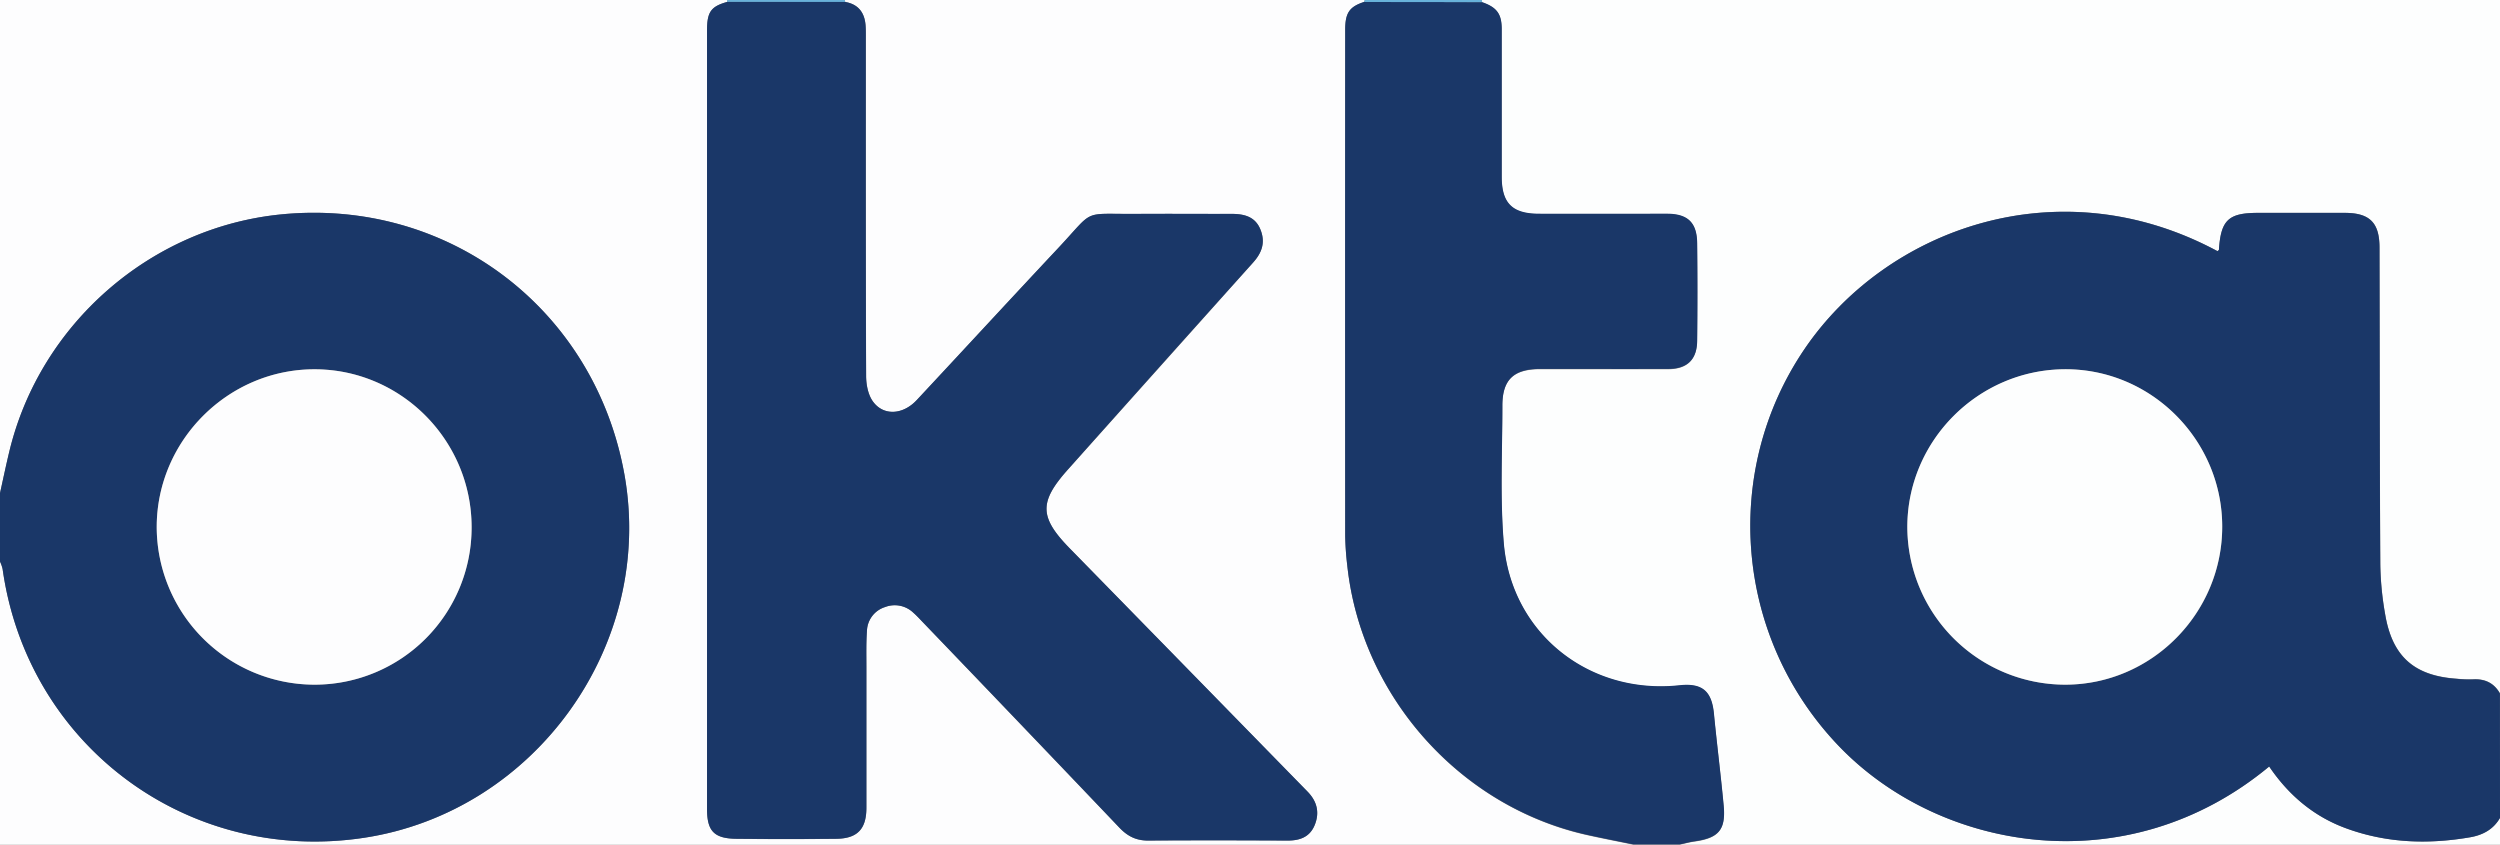
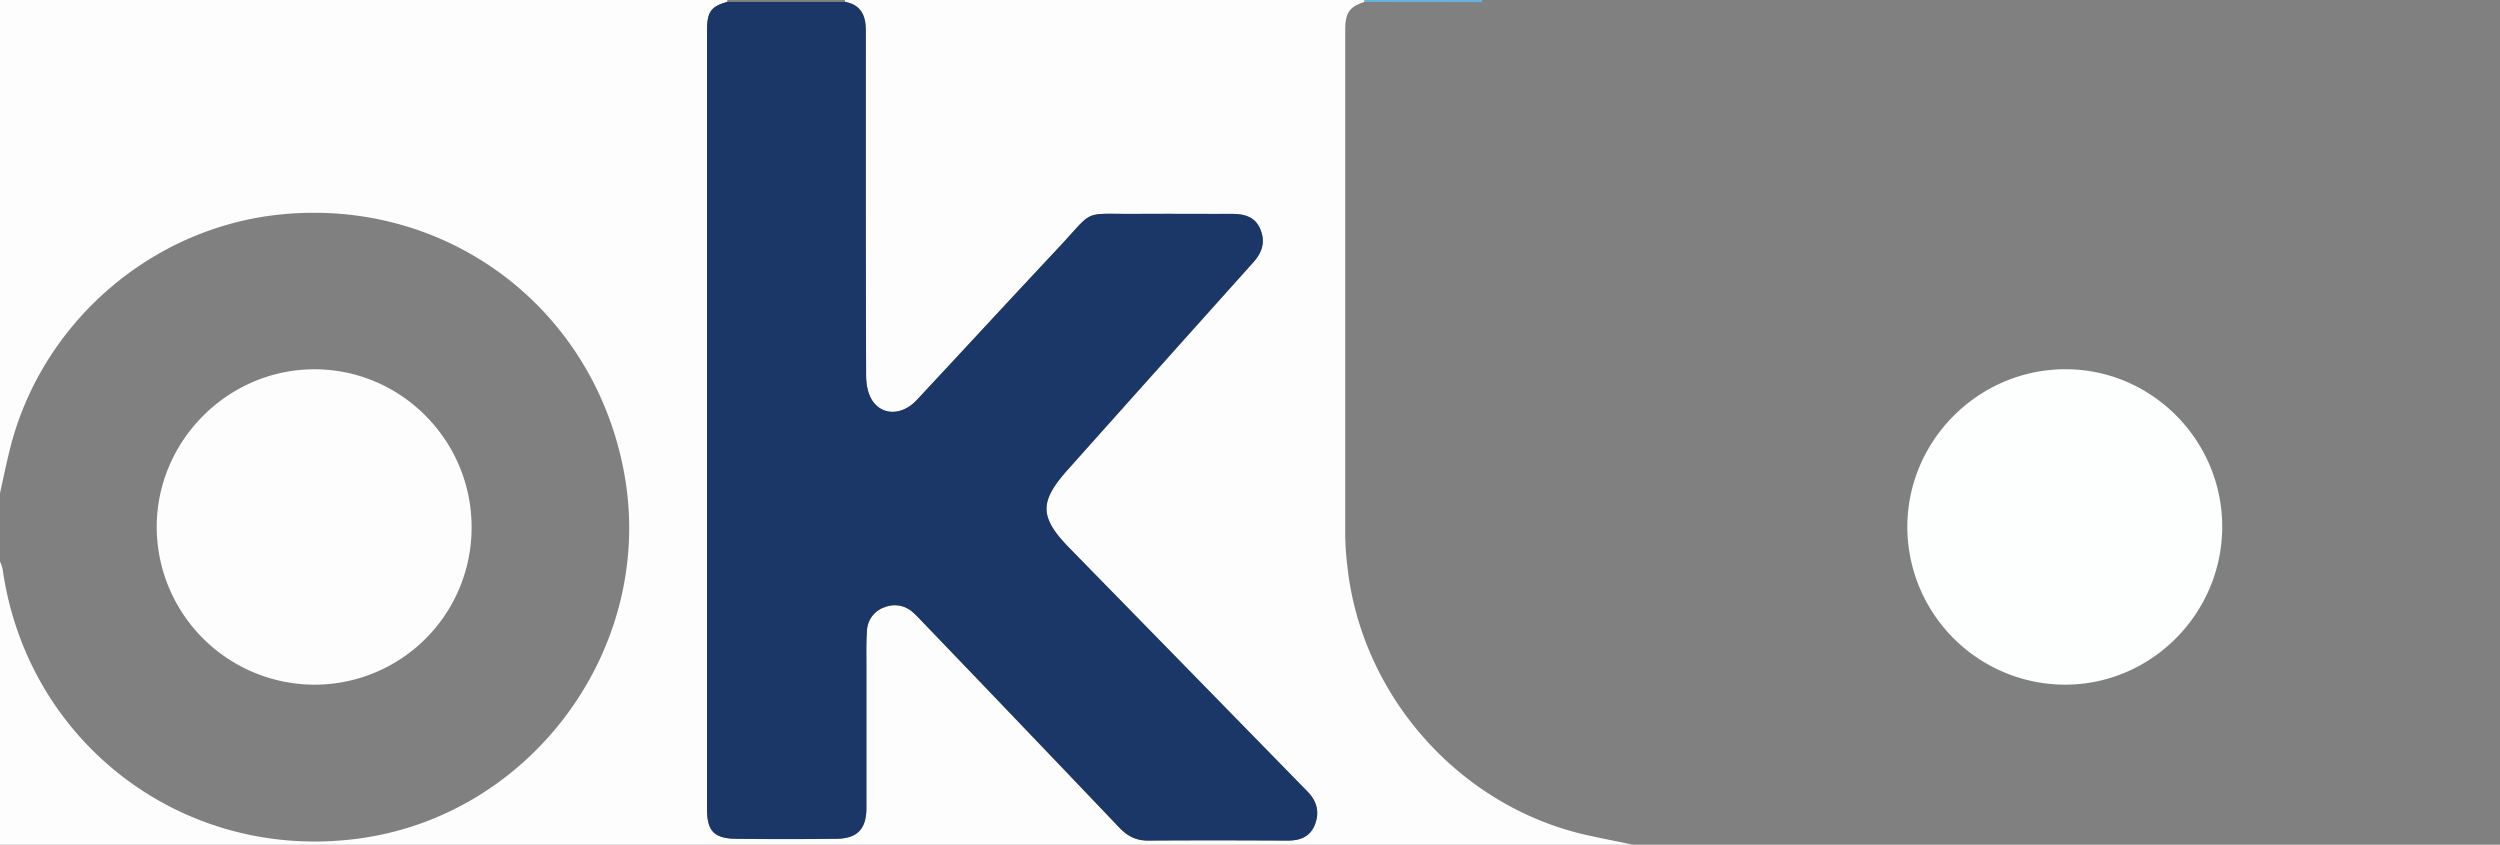
<svg xmlns="http://www.w3.org/2000/svg" id="Layer_1" data-name="Layer 1" viewBox="0 0 1024 346">
  <rect x="0" y="0" width="1024" height="346" fill="#808080" stroke="none" />
  <defs>
    <style>.cls-1{fill:#fdfdfe;}.cls-2{fill:#fdfefe;}.cls-3{fill:#1a3768;}.cls-4{fill:#68b1da;}.cls-5{fill:#68b2da;}</style>
  </defs>
  <path class="cls-1" d="M669,346H0V230a15.87,15.87,0,0,1,1.07,3.06c10.18,72.26,75.85,121.09,148.08,110.09,70.2-10.7,119.19-79.15,106.59-148.94C243.51,126.46,183.53,81.06,115.17,87.82c-53.35,5.27-98.64,44.69-111.3,96.91C2.48,190.46,1.28,196.24,0,202V0H298a1.82,1.82,0,0,0-.18.79c-6.59,1.86-8.21,4.08-8.21,11.63v319c0,9,2.86,12,11.91,12.16q20.5.27,41,0c8.68-.09,12.36-4,12.36-12.7v-58c0-4.83-.12-9.68.23-14.49a10.57,10.57,0,0,1,7.42-9.73A11,11,0,0,1,374.14,251c1.25,1.09,2.39,2.32,3.54,3.53q40.47,42.22,80.87,84.52c3.34,3.5,6.86,5.3,11.77,5.26,19-.16,38-.12,57,0,5.15,0,9.29-1.53,11.26-6.51s.85-9.61-3.11-13.66q-48.64-49.62-97.16-99.38c-12.63-12.9-12.8-19.12-.74-32.59q37.86-42.27,75.67-84.57c3.73-4.15,5.12-8.51,3-13.69s-6.74-6.32-11.92-6.29c-13,.08-26,0-39,0-22.57.16-16.6-2.26-31.92,14.07-19.38,20.66-38.57,41.5-57.9,62.21-5.76,6.16-13.83,6.52-18.08.34-1.89-2.76-2.63-6.81-2.64-10.27-.17-46-.12-92-.12-138,0-1.83,0-3.67-.1-5.49-.4-5.26-2.94-8.73-8.36-9.67A3.69,3.69,0,0,0,346,0H559a4.59,4.59,0,0,0-.17.82C552.7,2.8,551,5.26,551,12.3V219.24a117.78,117.78,0,0,0,.85,12.45c5.7,53.46,46.17,98.85,98.41,110.43C656.48,343.5,662.75,344.71,669,346Z" />
-   <path class="cls-2" d="M607,0h417V284c-2.47-4.36-6.25-6.07-11.18-5.77a48.36,48.36,0,0,1-6.48-.25c-17.44-1.19-26.43-9.08-29.35-26.33a127.42,127.42,0,0,1-2-20.34c-.25-43.32-.23-86.63-.33-129.95,0-10.19-4-14.17-14.27-14.18H924.9c-12.12,0-15.24,2.94-16,15.08,0,.22-.39.4-.6.6C843,67.78,772.45,93.88,739.11,143,705,193.28,710.7,261,752.91,305.3c41.31,43.36,118.24,57,176.55,8.66,7.85,11.59,18.06,20.34,31.27,25.23,16.68,6.17,33.83,6.76,51.18,3.73,5.06-.88,9.41-3.22,12.09-7.92v11H688c2-.43,4-1,6.06-1.27,9.86-1.39,12.81-4.74,11.92-14.59-1.14-12.6-2.73-25.16-4-37.75-.91-9.26-4.81-12.59-14.13-11.58-36.88,4-68.78-21.16-71.93-58.1-1.59-18.7-.58-37.63-.59-56.46,0-10.62,4.6-15,15.42-15h52.49c7.79,0,11.8-3.87,11.87-11.58q.18-20,0-40c-.1-8.46-3.9-12-12.38-12h-52.5c-10.89,0-15.16-4.37-15.17-15.15V12c0-6.28-2-9-8-11A2.2,2.2,0,0,1,607,0Z" />
-   <path class="cls-3" d="M1024,335c-2.68,4.7-7,7-12.09,7.92-17.35,3-34.5,2.44-51.18-3.73-13.21-4.89-23.42-13.64-31.27-25.23-58.31,48.36-135.24,34.7-176.55-8.66C710.7,261,705,193.28,739.11,143,772.45,93.9,843,67.8,908.27,102.88c.21-.2.59-.38.6-.6.8-12.14,3.92-15.08,16-15.08h35.49c10.22,0,14.25,4,14.27,14.18.1,43.32.08,86.63.33,130a127.42,127.42,0,0,0,2,20.34c2.92,17.25,11.91,25.14,29.35,26.33a48.36,48.36,0,0,0,6.48.25c4.93-.3,8.71,1.41,11.18,5.77ZM845.89,280.44c35.39,0,64.32-29.09,64.33-64.7S881,151,845.67,151.26,781.18,180.61,781.24,216A64.74,64.74,0,0,0,845.89,280.44Z" />
-   <path class="cls-3" d="M0,202c1.28-5.76,2.48-11.54,3.87-17.27,12.66-52.22,58-91.64,111.3-96.91,68.36-6.76,128.34,38.64,140.57,106.39,12.6,69.79-36.39,138.24-106.59,148.94-72.23,11-137.9-37.83-148.08-110.09A15.87,15.87,0,0,0,0,230Zm128.74,78.44a64.33,64.33,0,0,0,64.43-64.23v-.28c0-35.64-28.93-64.69-64.39-64.67s-64.59,29.23-64.59,64.63A64.72,64.72,0,0,0,128.74,280.44Z" />
-   <path class="cls-3" d="M607.12.88c5.93,2.09,8,4.77,8,11v60.5c0,10.78,4.28,15.11,15.17,15.15,17.5.07,35,0,52.5,0,8.48,0,12.28,3.57,12.38,12q.23,20,0,40c-.07,7.71-4.08,11.55-11.87,11.58-17.5.05-35,0-52.49,0-10.82,0-15.43,4.39-15.42,15,0,18.83-1,37.76.59,56.46,3.15,36.94,35,62.06,71.93,58.1,9.32-1,13.22,2.32,14.13,11.58,1.22,12.59,2.81,25.15,4,37.75.89,9.85-2.06,13.2-11.92,14.59-2,.29-4,.84-6.06,1.27H669c-6.25-1.29-12.52-2.5-18.75-3.88C598,330.45,557.54,285,551.84,231.6a117.78,117.78,0,0,1-.85-12.45q-.07-103.47,0-206.94c0-7,1.74-9.5,7.87-11.48Z" />
-   <path class="cls-4" d="M297.82.79A1.82,1.82,0,0,1,298,0h48a3.86,3.86,0,0,1,.17.82Z" />
  <path class="cls-5" d="M607.12.88,558.83.82A4.59,4.59,0,0,1,559,0h48A2.19,2.19,0,0,0,607.12.88Z" />
  <path class="cls-3" d="M297.82.79h48.35c5.42.94,8,4.41,8.36,9.67.14,1.82.1,3.66.1,5.49,0,46-.05,92,.12,138,0,3.46.75,7.51,2.64,10.27,4.25,6.18,12.32,5.82,18.08-.34,19.33-20.71,38.52-41.55,57.9-62.21,15.32-16.33,9.35-13.91,31.92-14.07,13-.09,26,0,39,0,5.18,0,9.72,1,11.92,6.29s.77,9.54-3,13.69q-37.92,42.21-75.67,84.57c-12.06,13.47-11.89,19.69.74,32.59q48.63,49.65,97.16,99.38c4,4,5.14,8.54,3.11,13.66s-6.11,6.54-11.26,6.51c-19-.09-38-.13-57,0-4.91,0-8.43-1.76-11.77-5.26q-40.32-42.37-80.87-84.52c-1.15-1.21-2.29-2.44-3.54-3.53a11,11,0,0,0-11.59-2.34,10.57,10.57,0,0,0-7.42,9.73c-.35,4.81-.23,9.66-.23,14.49v58c0,8.69-3.68,12.61-12.36,12.7q-20.5.21-41,0c-9-.12-11.91-3.17-11.91-12.16V12.4C289.61,4.87,291.23,2.65,297.82.79Z" />
  <path class="cls-2" d="M845.89,280.44A64.74,64.74,0,0,1,781.24,216c-.06-35.41,28.93-64.55,64.43-64.76s64.56,29,64.55,64.48S881.28,280.43,845.89,280.44Z" />
  <path class="cls-1" d="M128.74,280.44a64.72,64.72,0,0,1-64.55-64.55c0-35.4,29.2-64.62,64.59-64.63s64.37,29,64.39,64.67A64.33,64.33,0,0,1,129,280.44Z" />
</svg>